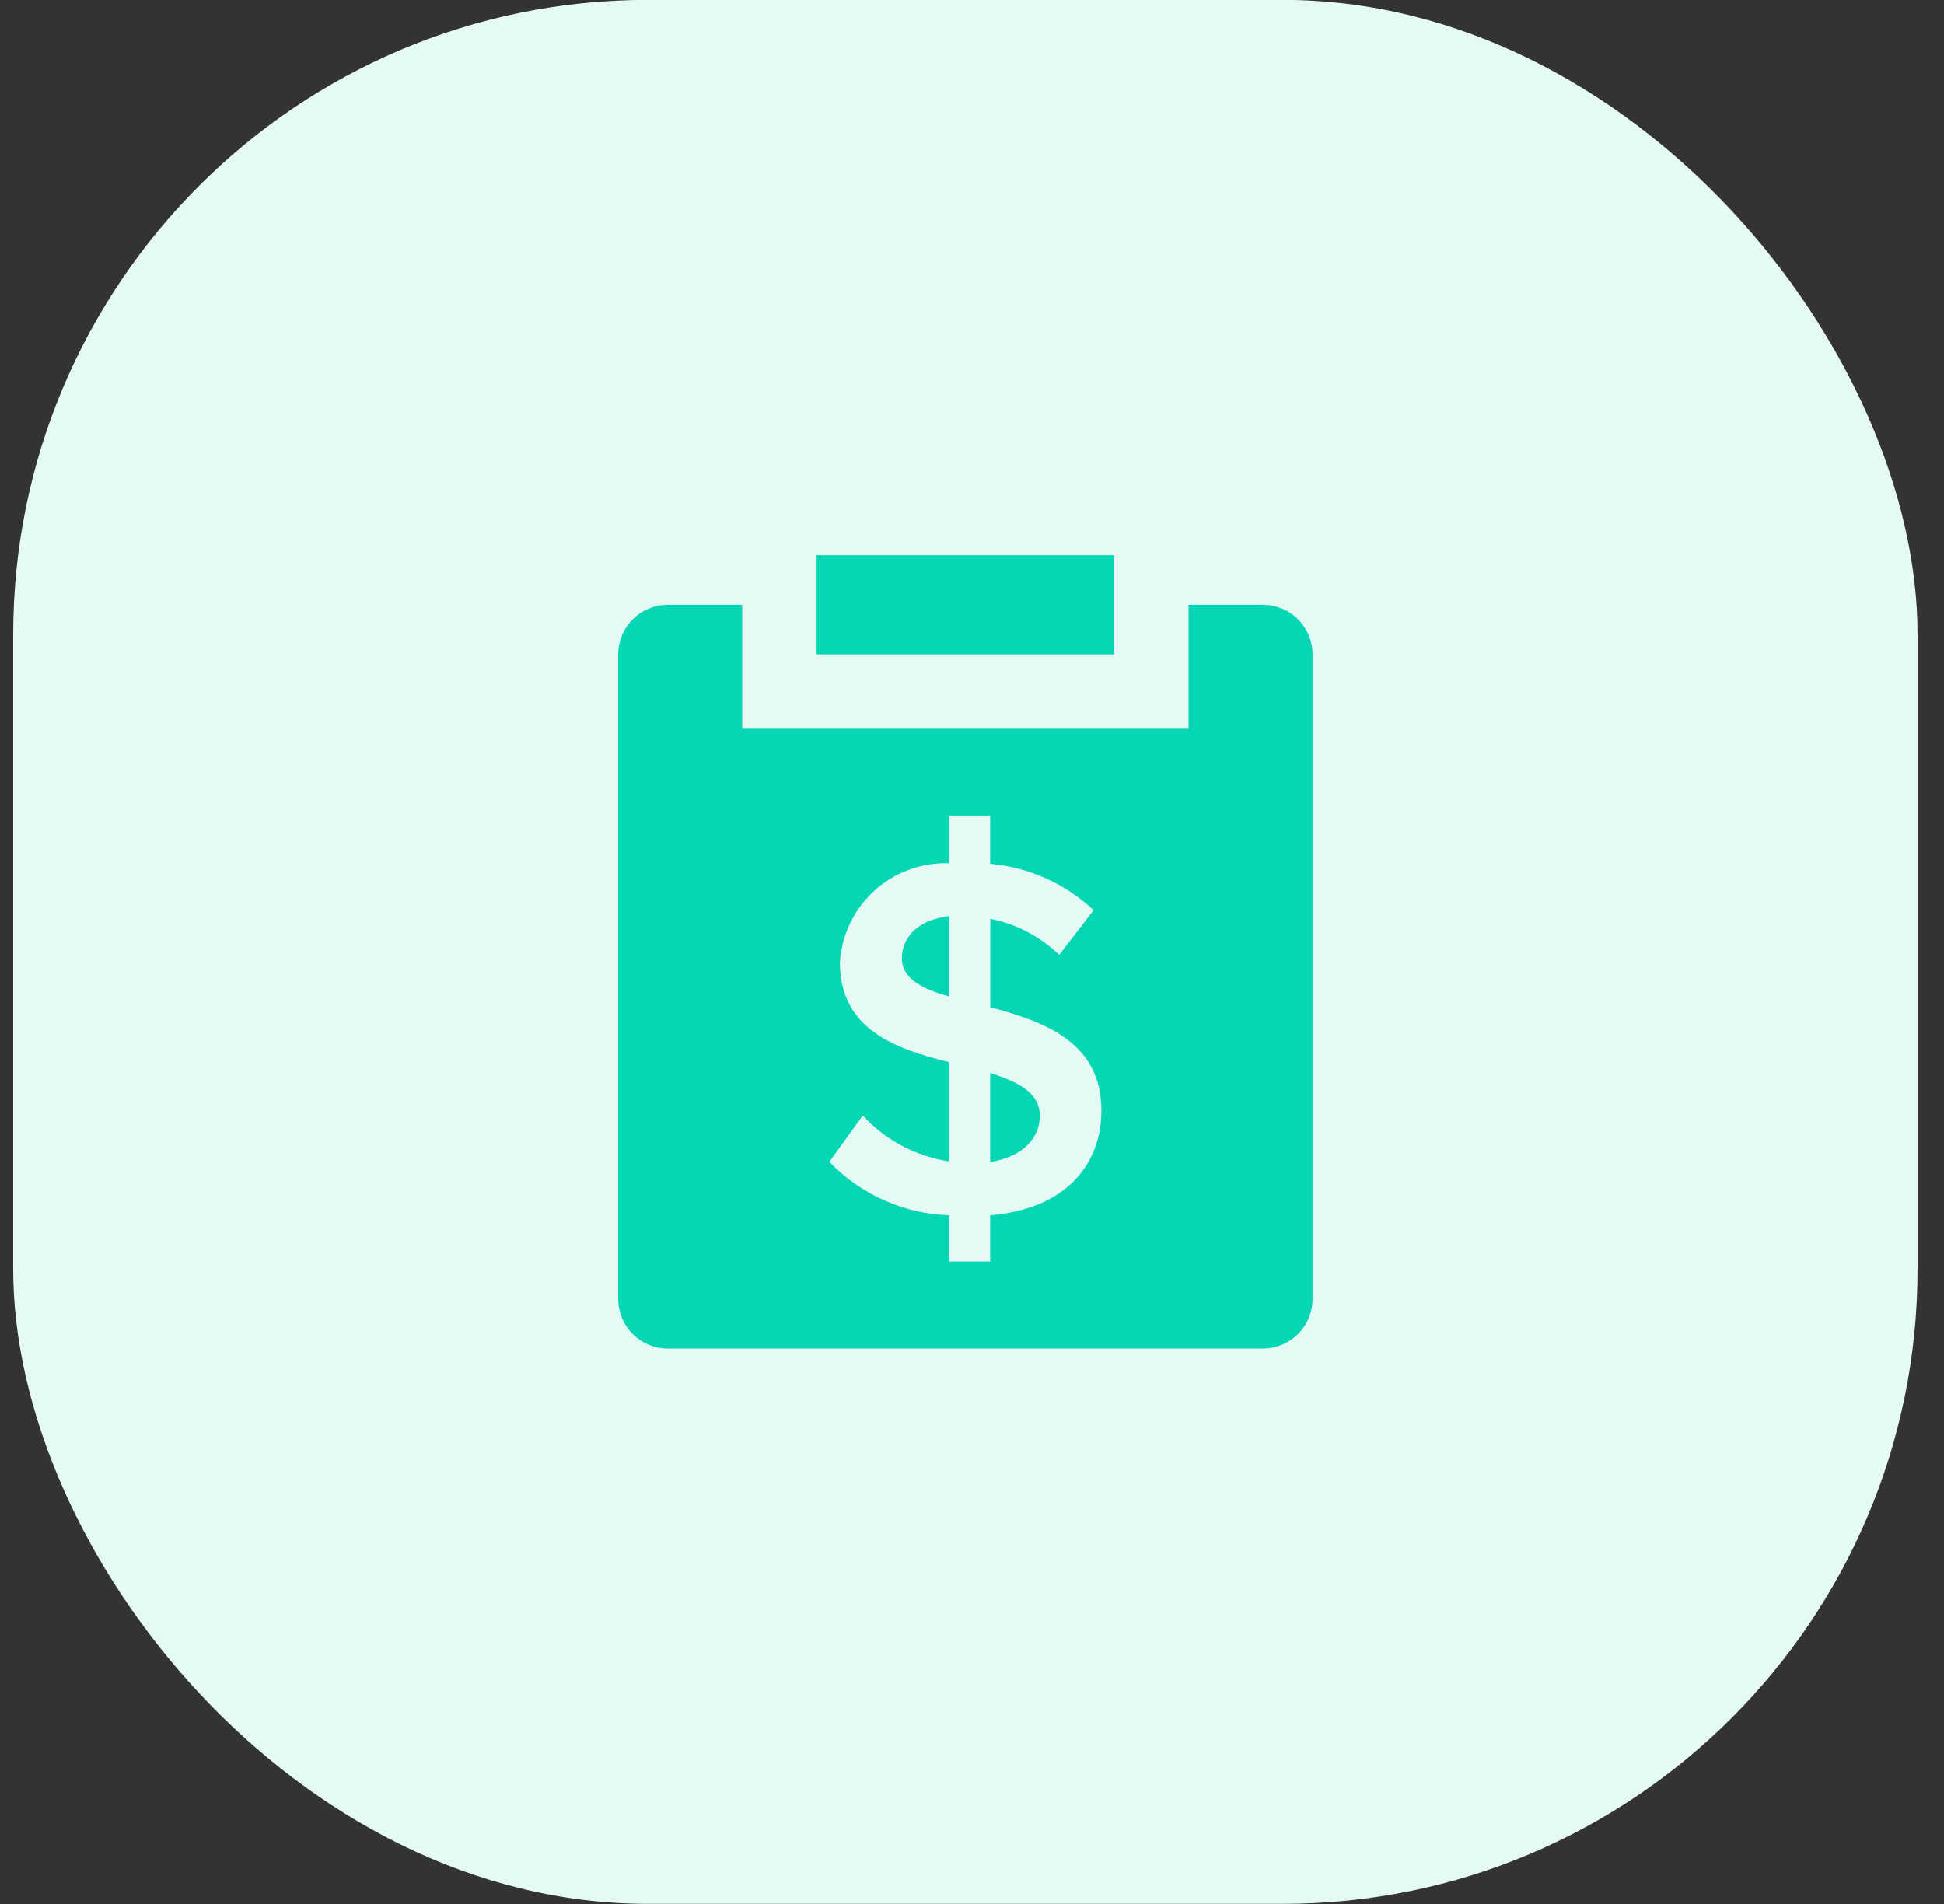
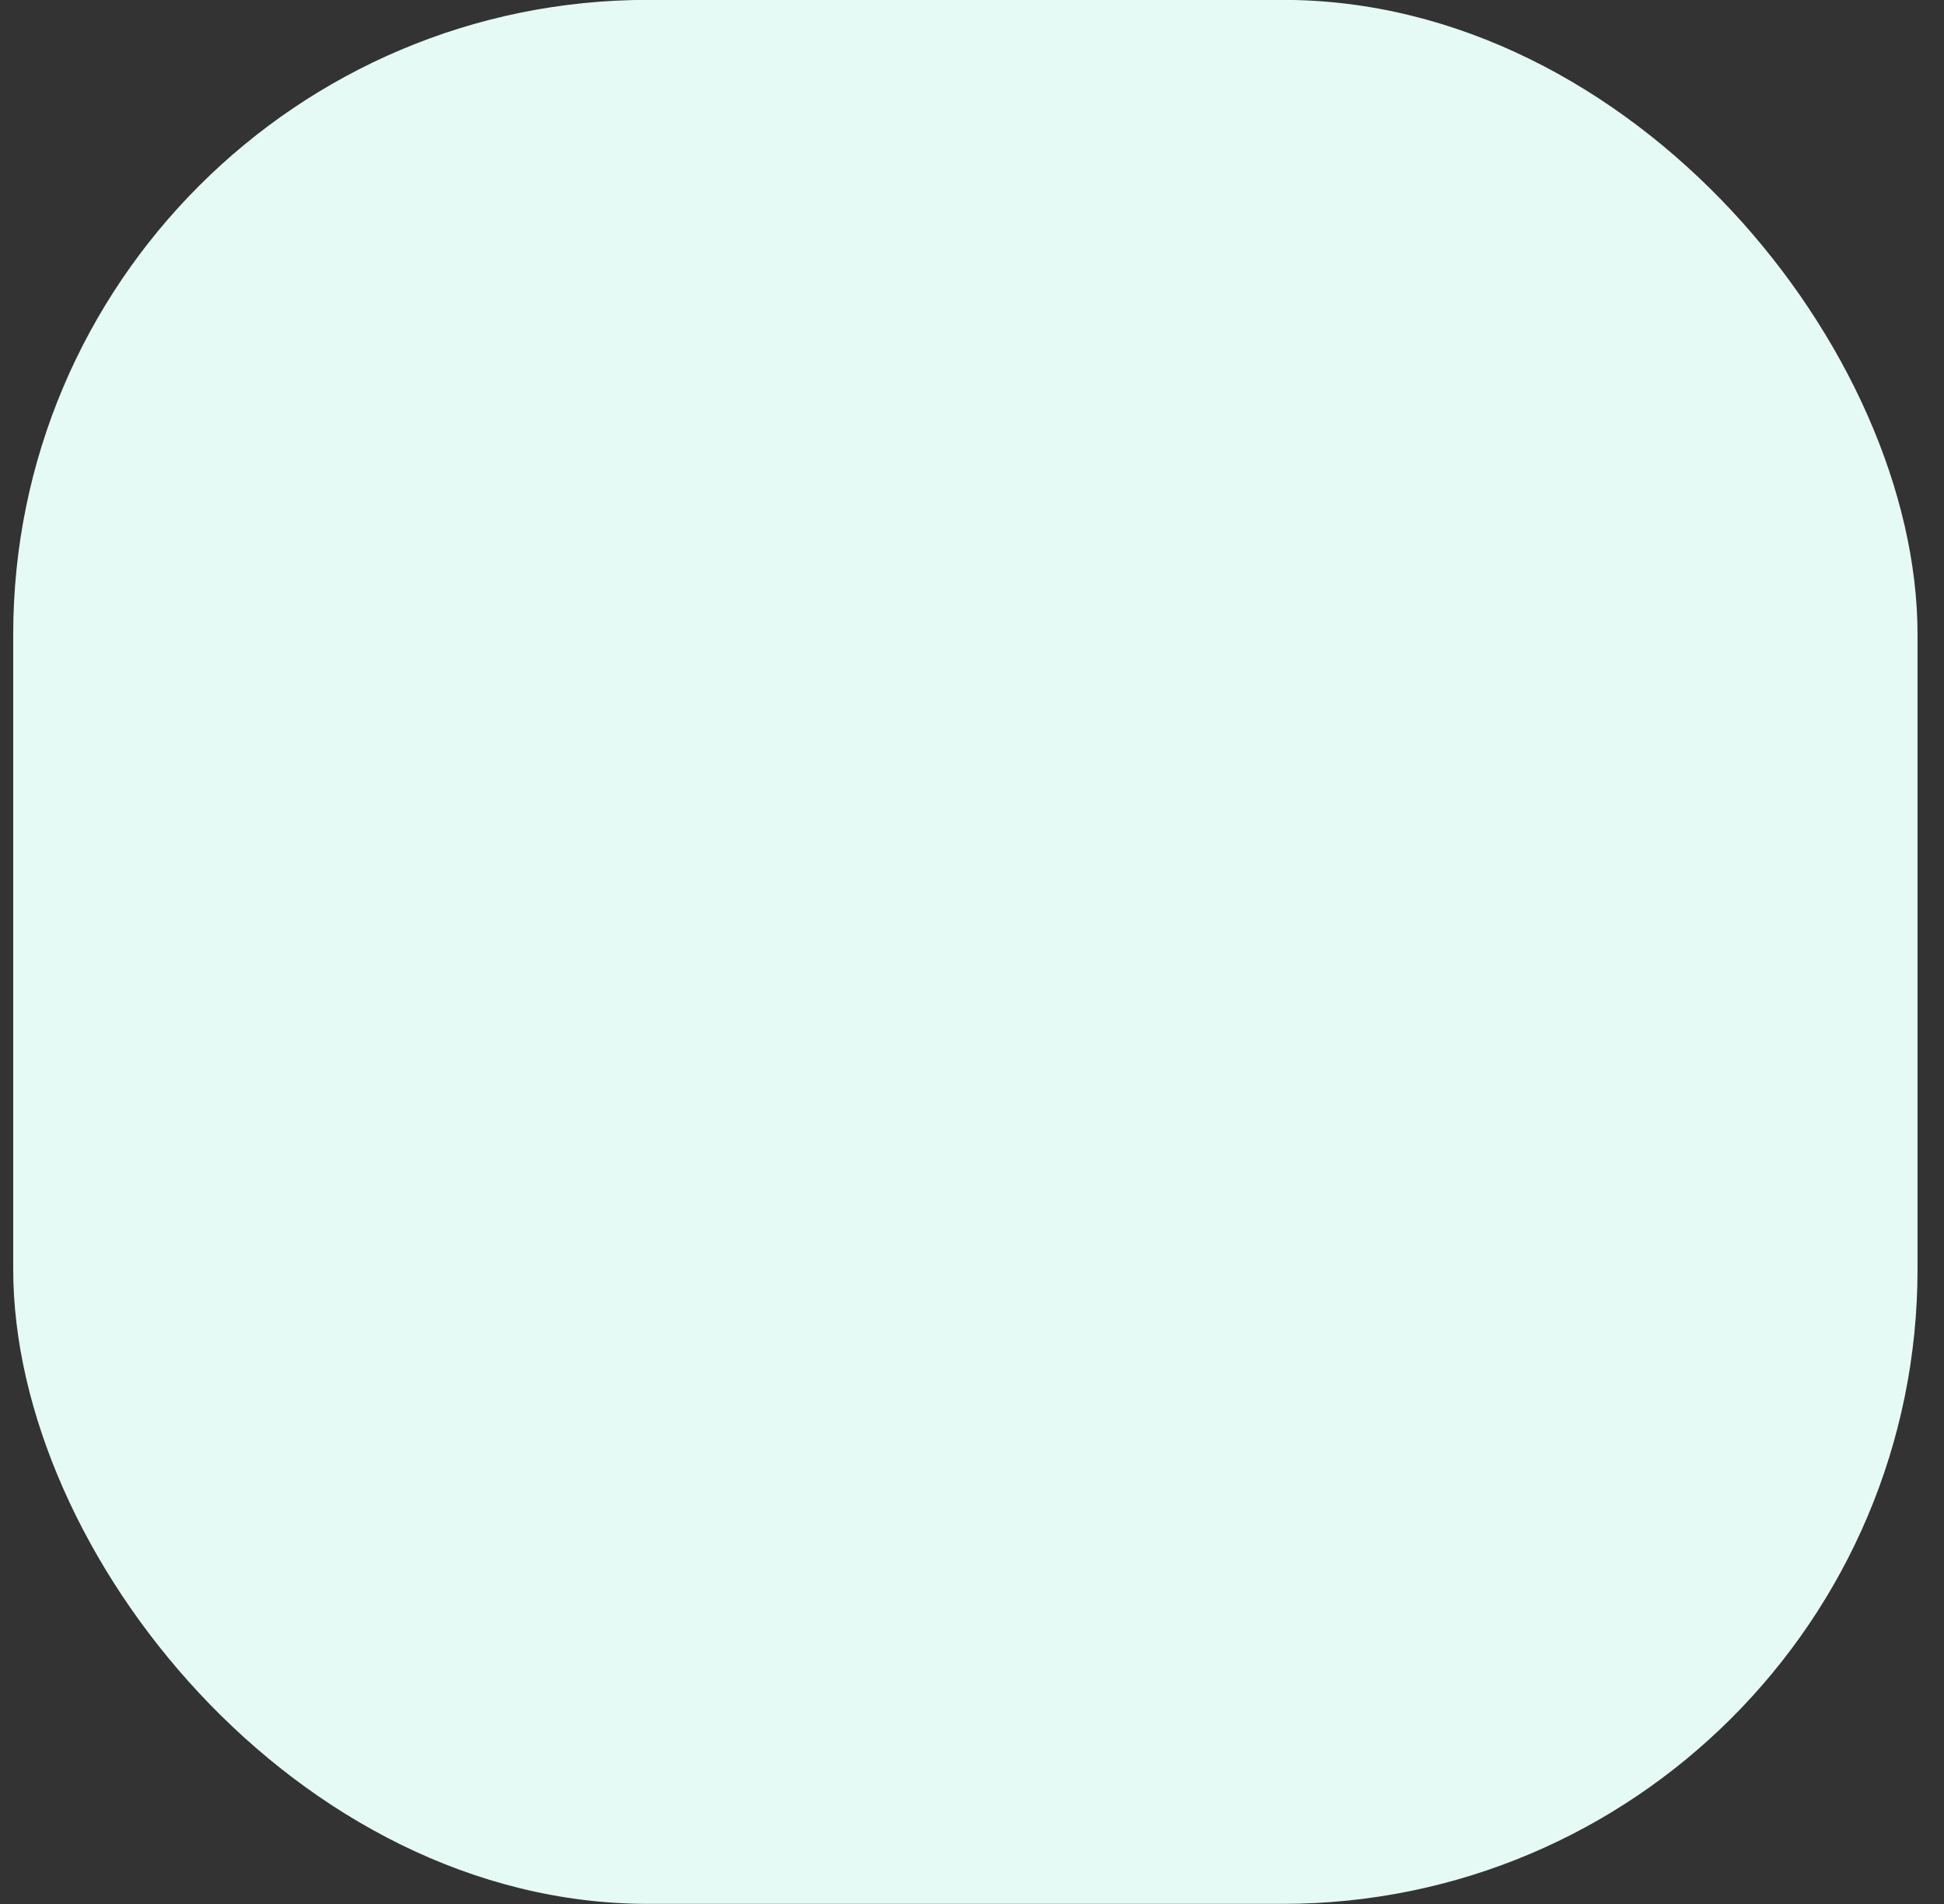
<svg xmlns="http://www.w3.org/2000/svg" width="49" height="48" viewBox="0 0 49 48" fill="none">
  <rect x="0" y="0" width="49" height="48" fill="#333333" stroke="none" />
  <rect x="0.333" y="-0.003" width="48" height="48" rx="16" fill="#E5FAF4" />
  <g clip-path="url(#clip0_1545_765)">
-     <path d="M23.924 23.098V25.122C23.237 24.927 22.733 24.668 22.733 24.162C22.733 23.592 23.186 23.177 23.924 23.098ZM28.083 13.997H20.583V16.497H28.083V13.997ZM24.958 27.052V29.295C25.852 29.151 26.208 28.632 26.208 28.141C26.218 27.557 25.674 27.272 24.958 27.052ZM33.083 16.497V32.747C33.083 33.079 32.951 33.397 32.717 33.631C32.483 33.865 32.164 33.997 31.833 33.997H16.833C16.502 33.997 16.183 33.865 15.949 33.631C15.715 33.397 15.583 33.079 15.583 32.747V16.497C15.583 16.166 15.715 15.848 15.949 15.613C16.183 15.379 16.502 15.247 16.833 15.247H18.708V18.372H29.958V15.247H31.833C32.164 15.247 32.483 15.379 32.717 15.613C32.951 15.848 33.083 16.166 33.083 16.497ZM27.762 27.997C27.762 26.262 26.309 25.756 24.962 25.393V23.163C25.616 23.293 26.218 23.608 26.698 24.071L27.566 22.946C26.852 22.275 25.934 21.863 24.958 21.776V20.558H23.921V21.763C23.227 21.74 22.552 21.988 22.038 22.455C21.525 22.922 21.213 23.571 21.171 24.263C21.171 25.962 22.583 26.442 23.921 26.778V29.278C23.086 29.151 22.319 28.743 21.747 28.122L20.904 29.29C21.698 30.114 22.781 30.598 23.924 30.637V31.803H24.958V30.637C26.905 30.473 27.762 29.32 27.762 27.997Z" fill="#05D6B4" />
+     <path d="M23.924 23.098V25.122C23.237 24.927 22.733 24.668 22.733 24.162C22.733 23.592 23.186 23.177 23.924 23.098ZM28.083 13.997H20.583V16.497H28.083V13.997ZM24.958 27.052V29.295C25.852 29.151 26.208 28.632 26.208 28.141C26.218 27.557 25.674 27.272 24.958 27.052ZM33.083 16.497V32.747C33.083 33.079 32.951 33.397 32.717 33.631C32.483 33.865 32.164 33.997 31.833 33.997H16.833C16.502 33.997 16.183 33.865 15.949 33.631C15.715 33.397 15.583 33.079 15.583 32.747V16.497C15.583 16.166 15.715 15.848 15.949 15.613C16.183 15.379 16.502 15.247 16.833 15.247H18.708V18.372H29.958V15.247H31.833C32.164 15.247 32.483 15.379 32.717 15.613C32.951 15.848 33.083 16.166 33.083 16.497ZM27.762 27.997C27.762 26.262 26.309 25.756 24.962 25.393V23.163C25.616 23.293 26.218 23.608 26.698 24.071L27.566 22.946C26.852 22.275 25.934 21.863 24.958 21.776V20.558H23.921V21.763C23.227 21.74 22.552 21.988 22.038 22.455C21.525 22.922 21.213 23.571 21.171 24.263C21.171 25.962 22.583 26.442 23.921 26.778V29.278C23.086 29.151 22.319 28.743 21.747 28.122L20.904 29.29C21.698 30.114 22.781 30.598 23.924 30.637V31.803H24.958V30.637C26.905 30.473 27.762 29.32 27.762 27.997" fill="#05D6B4" />
  </g>
  <defs>
    <clipPath id="clip0_1545_765">
-       <rect width="20" height="20" fill="white" transform="translate(14.333 13.997)" />
-     </clipPath>
+       </clipPath>
  </defs>
</svg>